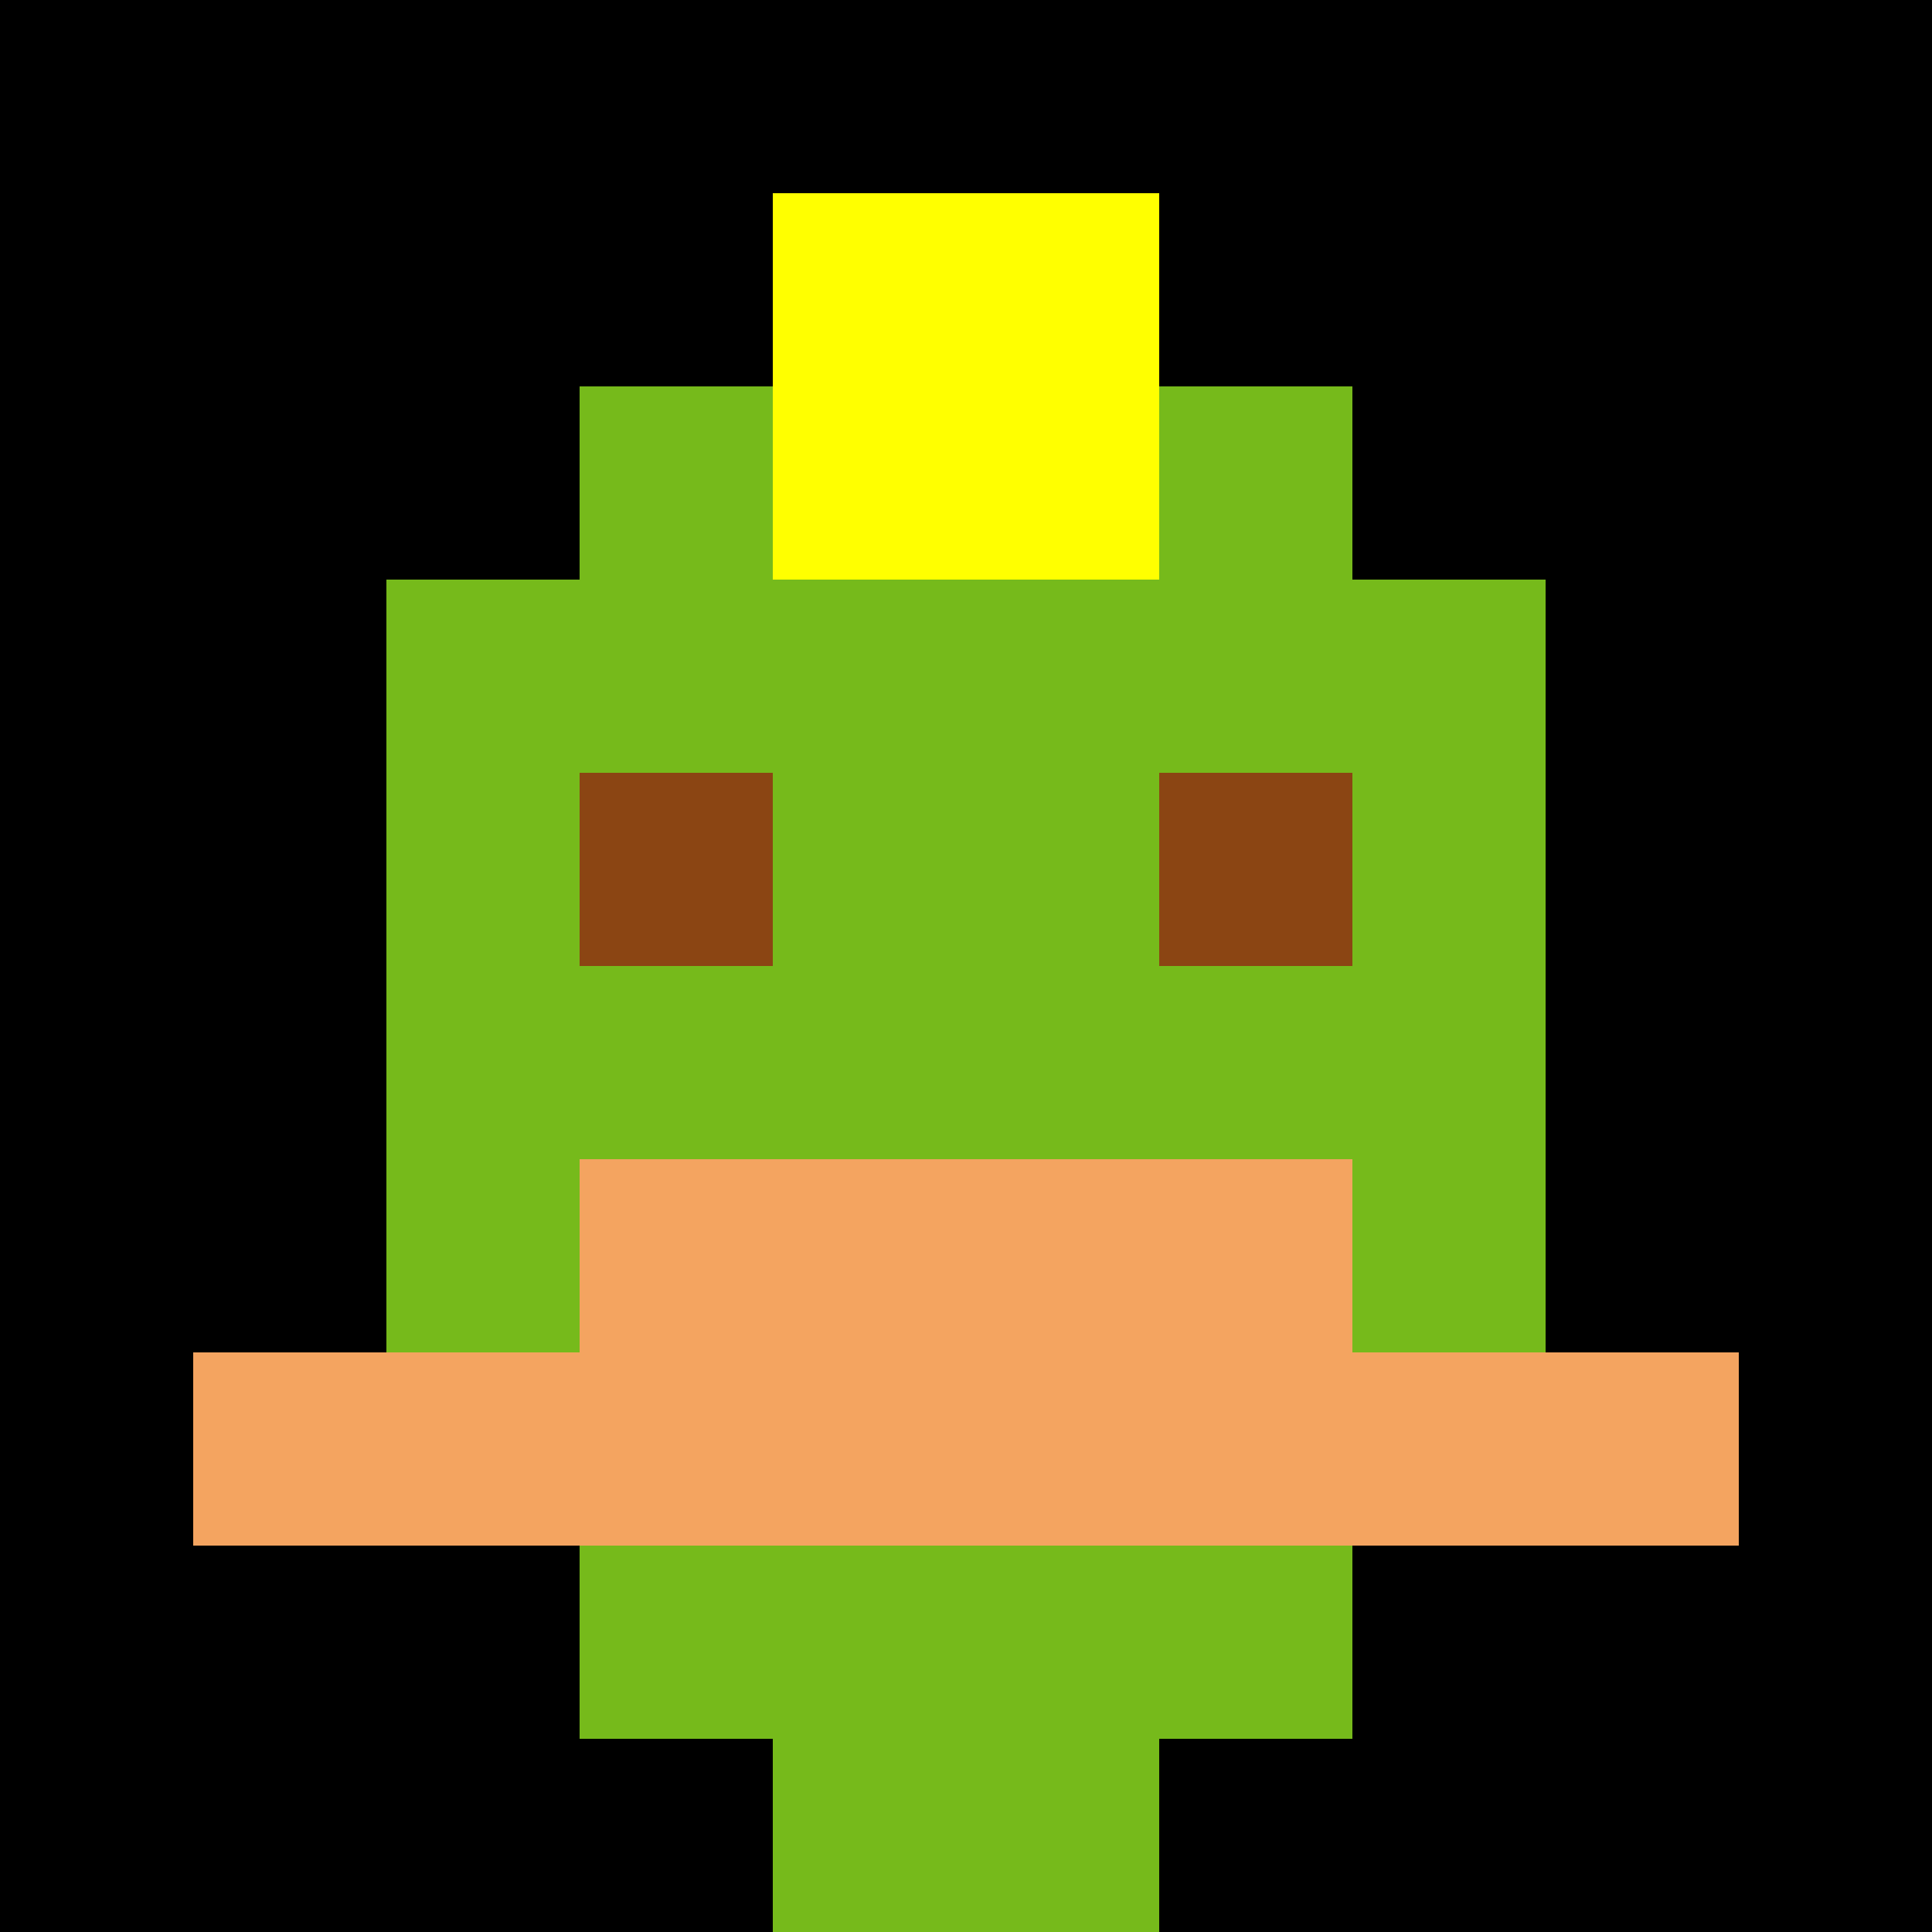
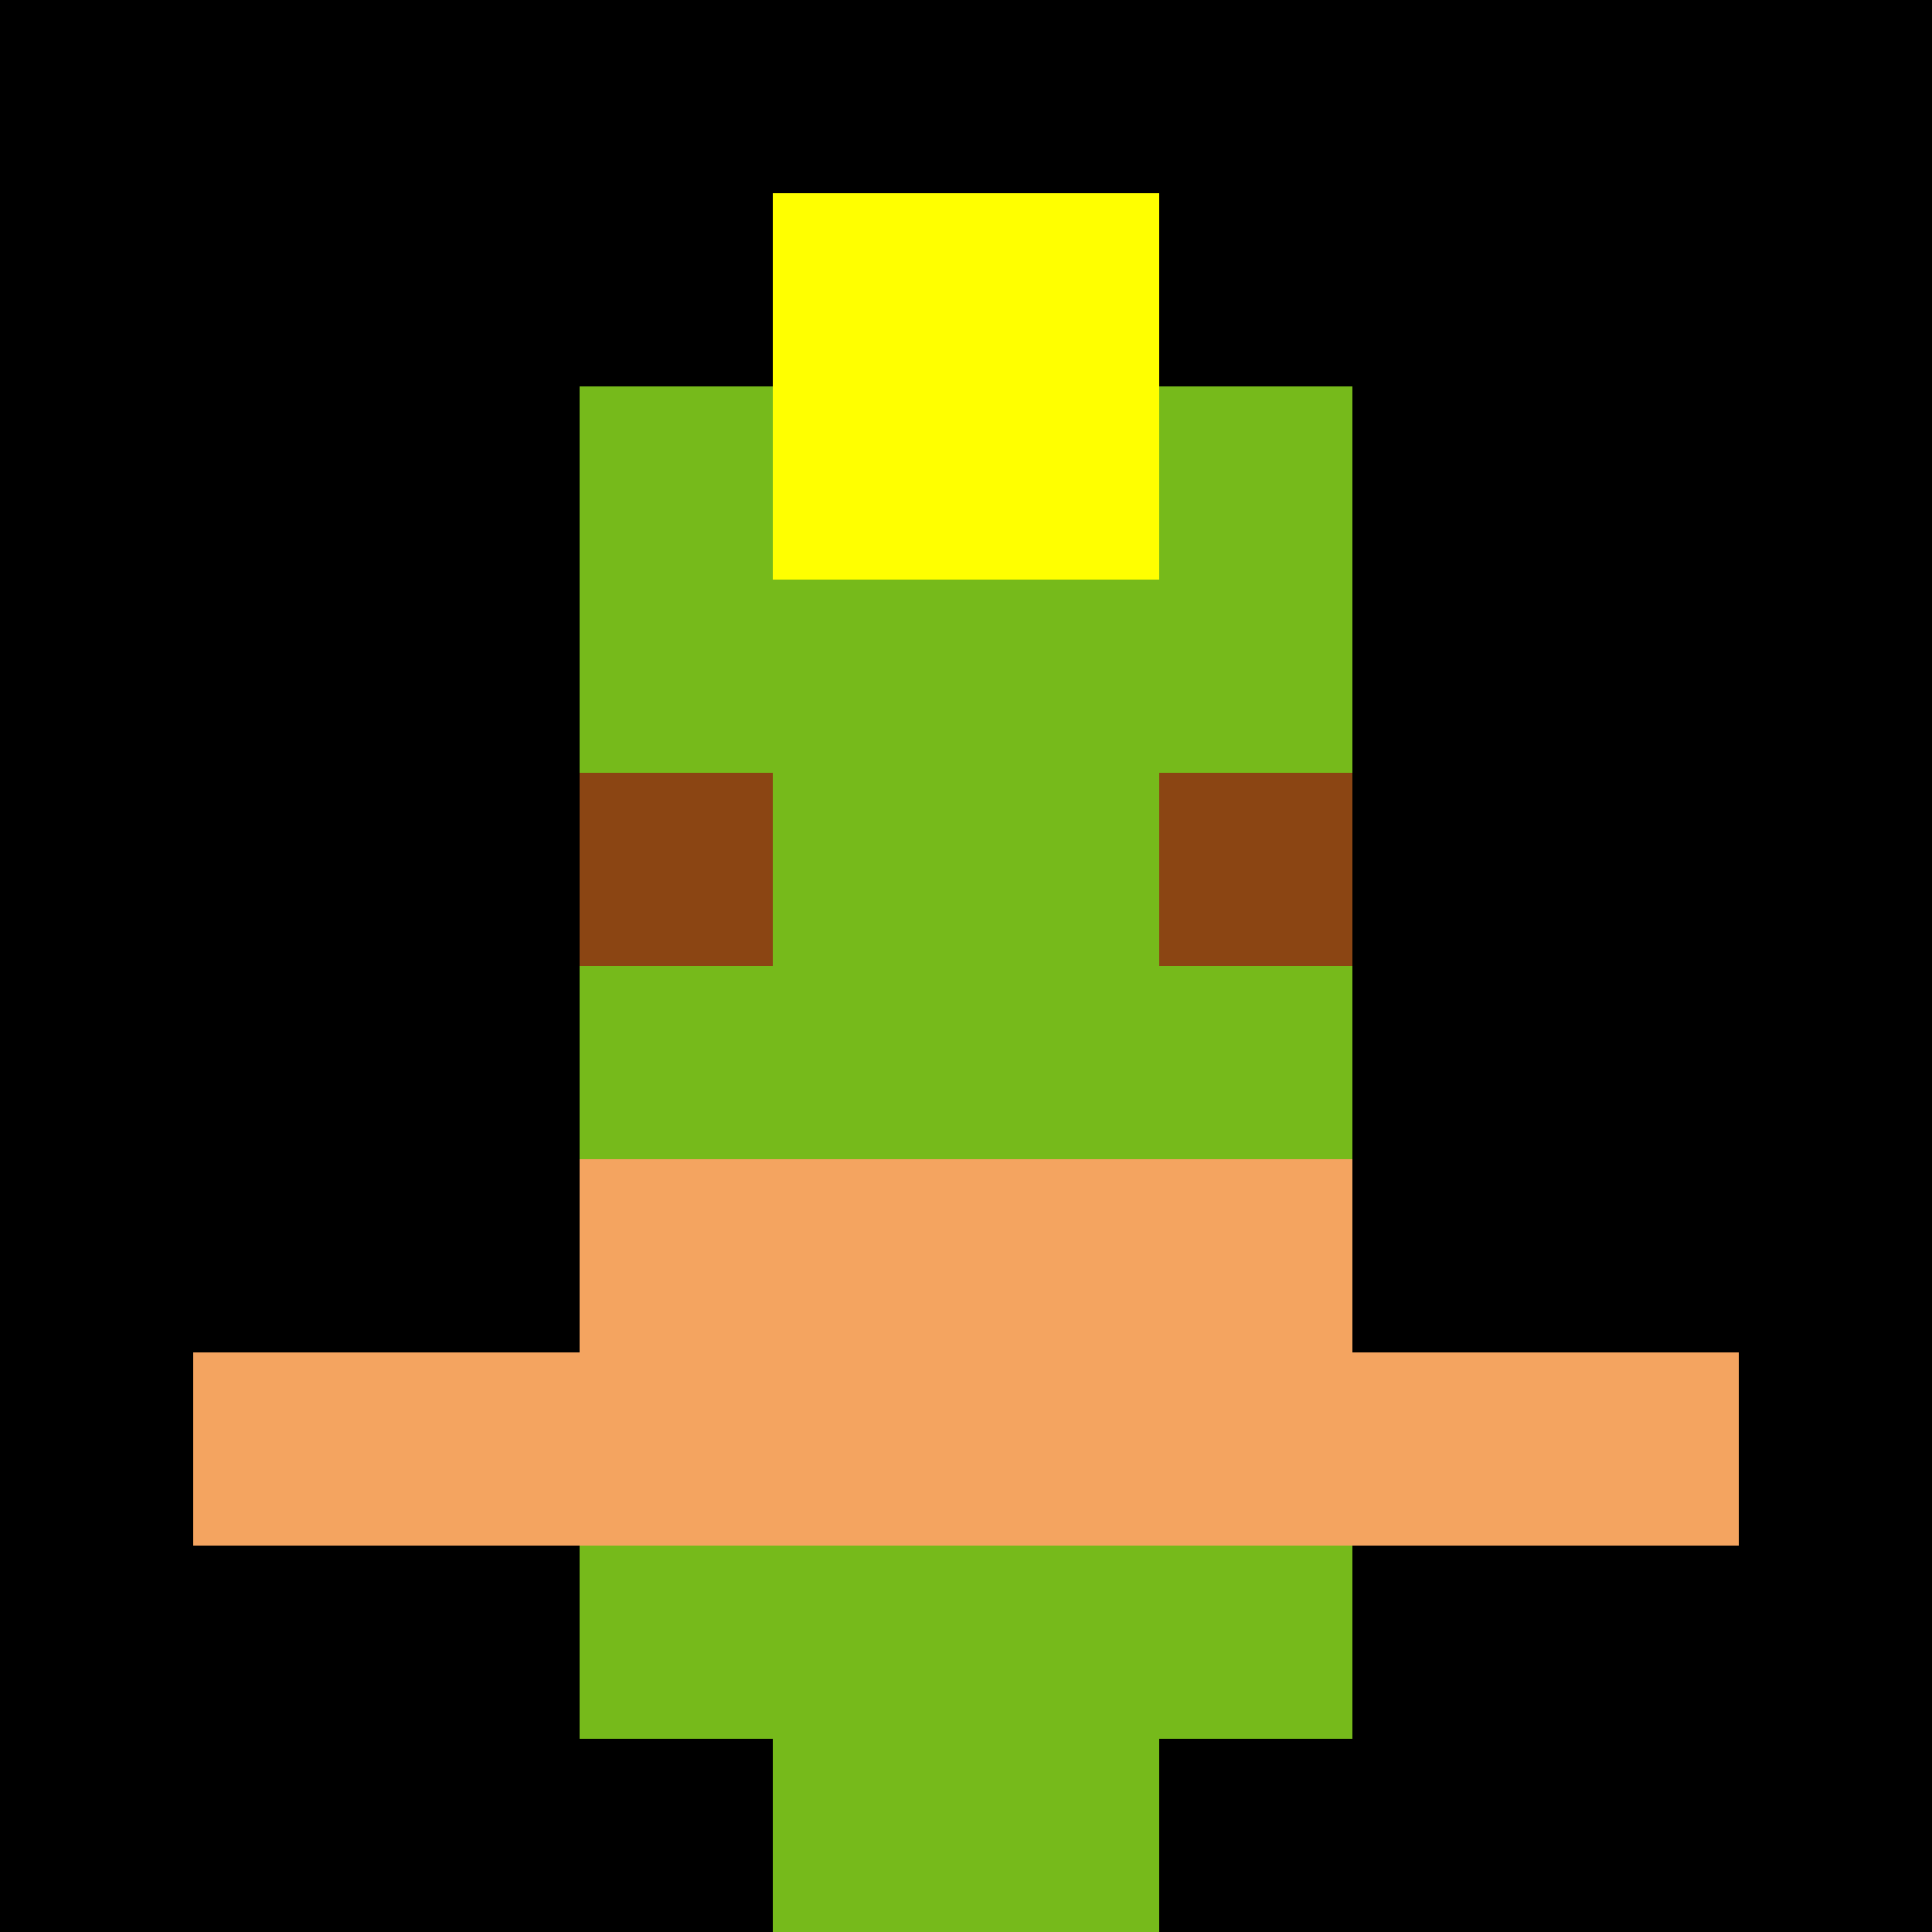
<svg xmlns="http://www.w3.org/2000/svg" version="1.1" width="600" height="600" viewBox="0 0 123 123">
  <title>'goose-pfp-punk' by Dmitri Cherniak</title>
  <desc>The Goose Is Loose (Black Label Green Edition)</desc>
  <rect width="100%" height="100%" fill="#060404" />
  <g>
    <g id="0-0">
      <rect x="0" y="0" height="123" width="123" fill="#000000" />
      <g>
        <rect id="0-0-3-2-4-7" x="36.9" y="24.6" width="49.2" height="86.1" fill="#76BA1B" />
-         <rect id="0-0-2-3-6-5" x="24.6" y="36.9" width="73.8" height="61.5" fill="#76BA1B" />
        <rect id="0-0-4-8-2-2" x="49.2" y="98.4" width="24.6" height="24.6" fill="#76BA1B" />
        <rect id="0-0-1-7-8-1" x="12.3" y="86.1" width="98.4" height="12.3" fill="#F4A460" />
        <rect id="0-0-3-6-4-2" x="36.9" y="73.8" width="49.2" height="24.6" fill="#F4A460" />
        <rect id="0-0-3-4-1-1" x="36.9" y="49.2" width="12.3" height="12.3" fill="#8B4513" />
        <rect id="0-0-6-4-1-1" x="73.8" y="49.2" width="12.3" height="12.3" fill="#8B4513" />
        <rect id="0-0-4-1-2-2" x="49.2" y="12.3" width="24.6" height="24.6" fill="#FFFF00" />
      </g>
    </g>
  </g>
</svg>